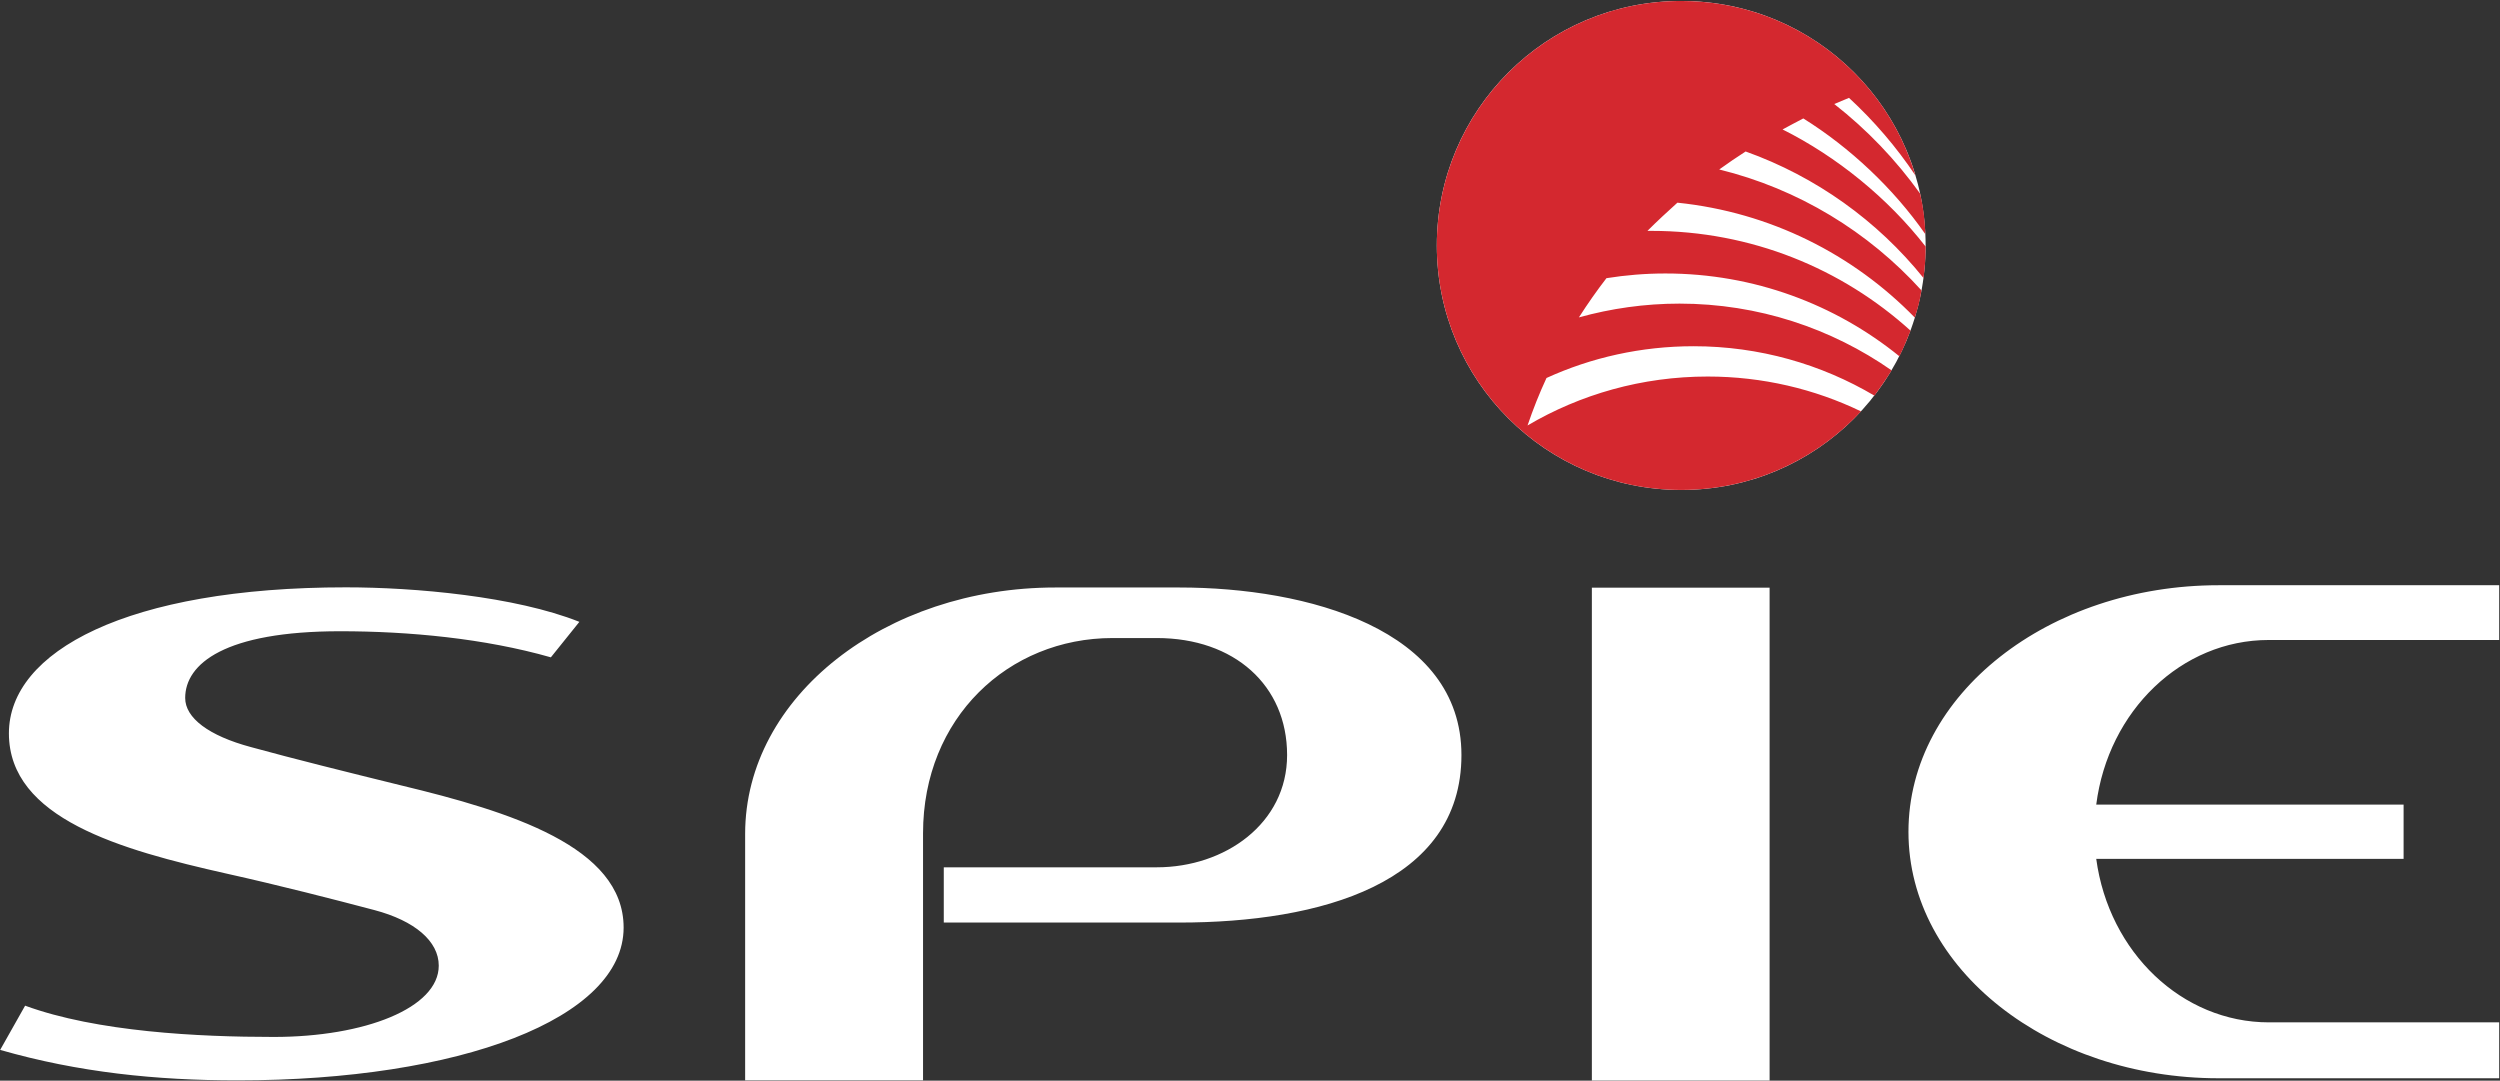
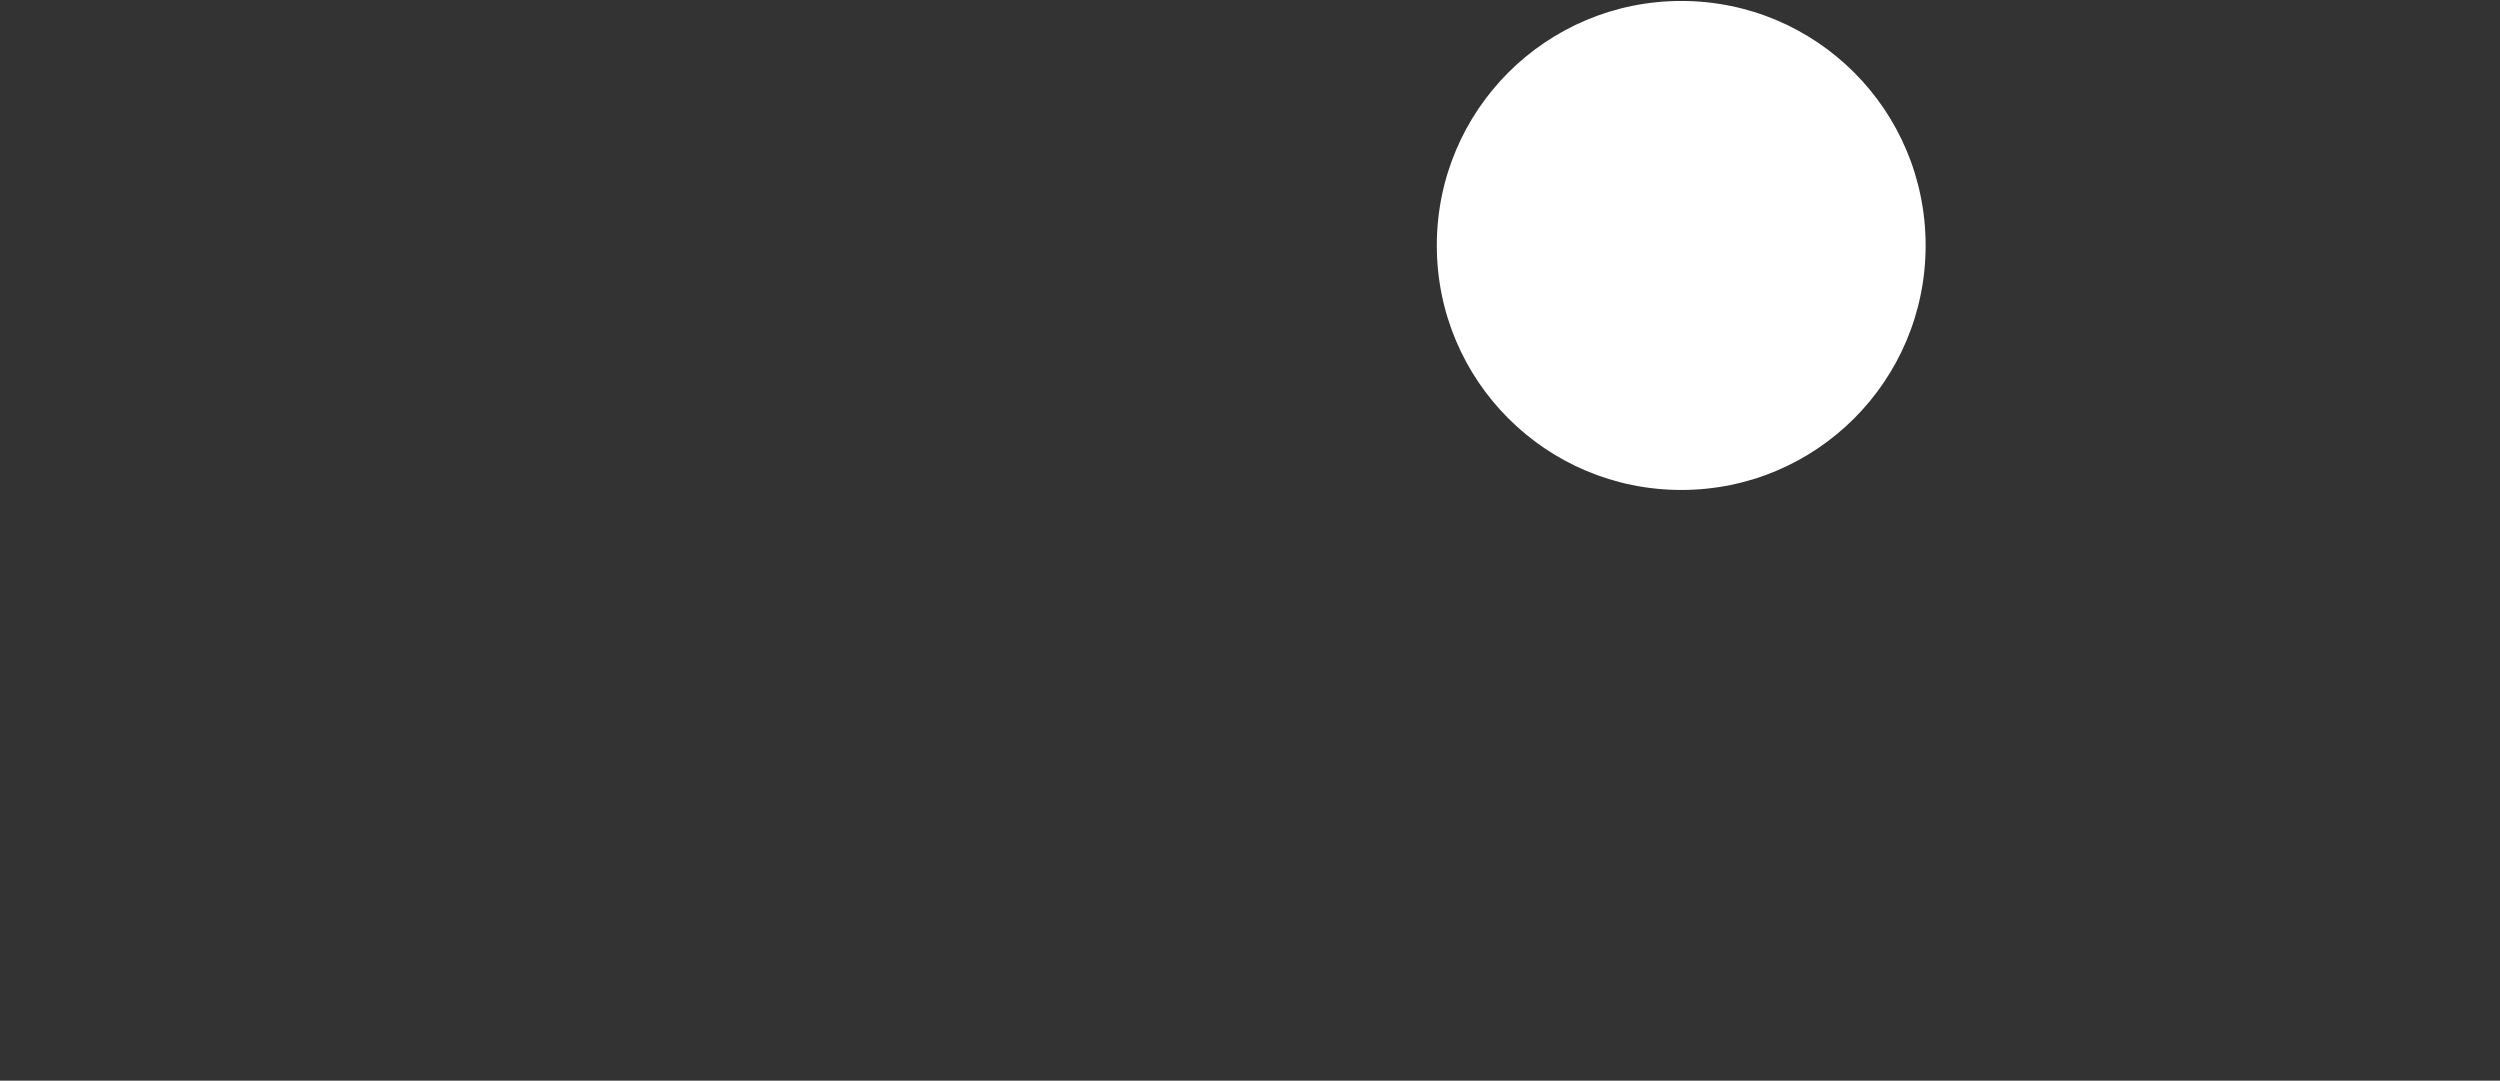
<svg xmlns="http://www.w3.org/2000/svg" version="1.2" viewBox="0 0 1543 667" width="1543" height="667">
  <rect x="0" y="0" width="1543" height="667" fill="#333333" stroke="none" />
  <title>SPIE</title>
  <style>
		.s0 { fill: #ffffff } 
		.s1 { fill: #d4282f } 
	</style>
  <g id="Page 2">
-     <path id="Path 21" fill-rule="evenodd" class="s0" d="m714 535.3c41.9 0 80.4-26.9 80.4-69.3 0-43-32.6-72.2-80.4-72.2h-27.3c-64.3 0-117 49.2-117 120.5v152.5h-109.8v-152.1c0-85 86.8-152.1 191.4-152.1h76.6c78.8 0 174.1 25.6 174.1 103.4 0 79.3-87.2 103.4-174.1 103.4h-145.4v-34.1zm378.2-172.6v304.2h-109.7v-304.2zm391.3 167.4h-189.7c7.8 57.7 53 100.9 106.6 100.9h142.1v34.5h-173.2c-104.6 0-191.4-67.2-191.4-152.1 0-85 86.8-152.2 191.4-152.2h173.2v33.8h-142.3c-53.7 0-99 43.6-106.4 101.6h189.7zm-1369.2-99.3c0 12.3 14.5 23.3 40.6 30.3 26.2 7.2 59.2 15.4 92.9 23.7 66.8 16.1 137.1 37.7 137.1 87.7 0 56.2-101.1 94.3-238.3 94.3-50.1 0-98.1-4.9-146.5-18.8l15.4-27.3c44.3 16.2 107 19.3 153.5 19.3 56.2 0 101.8-17.9 101.8-44 0-15.1-14.8-27.7-39.7-34.3-25.4-6.7-58-15.1-91.2-22.5-65.4-14.7-134.4-34-134.4-86.6 0-50.6 73.2-90.1 208-90.1 42.5 0 104.4 5.5 144.1 21.3l-17.6 21.9c-41-11.7-87.7-16.1-130-16.1-71.2 0-95.7 20-95.7 41.2z" />
    <path id="Path 22" fill-rule="evenodd" class="s0" d="m1037.7 302.4c-83.4 0-150.9-67.4-150.9-150.9 0-83.5 67.5-150.9 150.9-150.9 83.4 0 150.8 67.4 150.8 150.9 0 83.5-67.4 150.9-150.8 150.9z" />
-     <path id="Path 23" fill-rule="evenodd" class="s1" d="m886.8 151.5c0-83.4 67.5-150.9 150.9-150.9 68.4 0 126.1 45.4 144.5 107.7-11.7-17.5-25.6-33.7-41-47.9q-4.5 1.8-9.1 3.8c20.2 15.8 38 34.4 53 55.3 1.9 8.1 3 16.4 3.2 25-19.7-28.3-46.6-53.5-75.3-71.4-4.1 2.2-8.5 4.4-12.8 6.8 33.4 16.7 65.1 42.4 88.3 72.3q0 9.9-1.3 19.4c-28.4-35.3-66.4-62.6-109.8-78.1q-8.1 5.2-16.3 11.1c48.9 12 92.1 38.5 124.8 74.6-0.8 5.8-2.3 11.4-4.1 16.8-38-39-89.2-65-146.5-70.9-6.1 5.5-12.4 11.3-18.5 17.4h2.4c61.7 0 117.7 23.3 160 61.6-2.2 5.4-4.3 10.7-6.9 15.8-39.5-32-89.7-51.1-144.4-51.1-12.4 0-24.5 1-36.4 2.9q-8.8 11.4-17 24.2c19.8-5.5 40.6-8.5 62.1-8.5 48.6 0 93.8 15.3 130.9 41.2-3.3 5.4-7 10.6-10.6 15.6-32.8-19.4-71-30.5-111.6-30.5-32.4 0-63.2 7-90.8 19.6q-6.5 14-11.7 29.3c32.6-19.2 70.6-30.2 111.2-30.2 33.8 0 66 7.7 94.6 21.5-27.6 29.8-67.1 48.5-110.9 48.5-83.4 0-150.9-67.5-150.9-150.9z" />
  </g>
</svg>